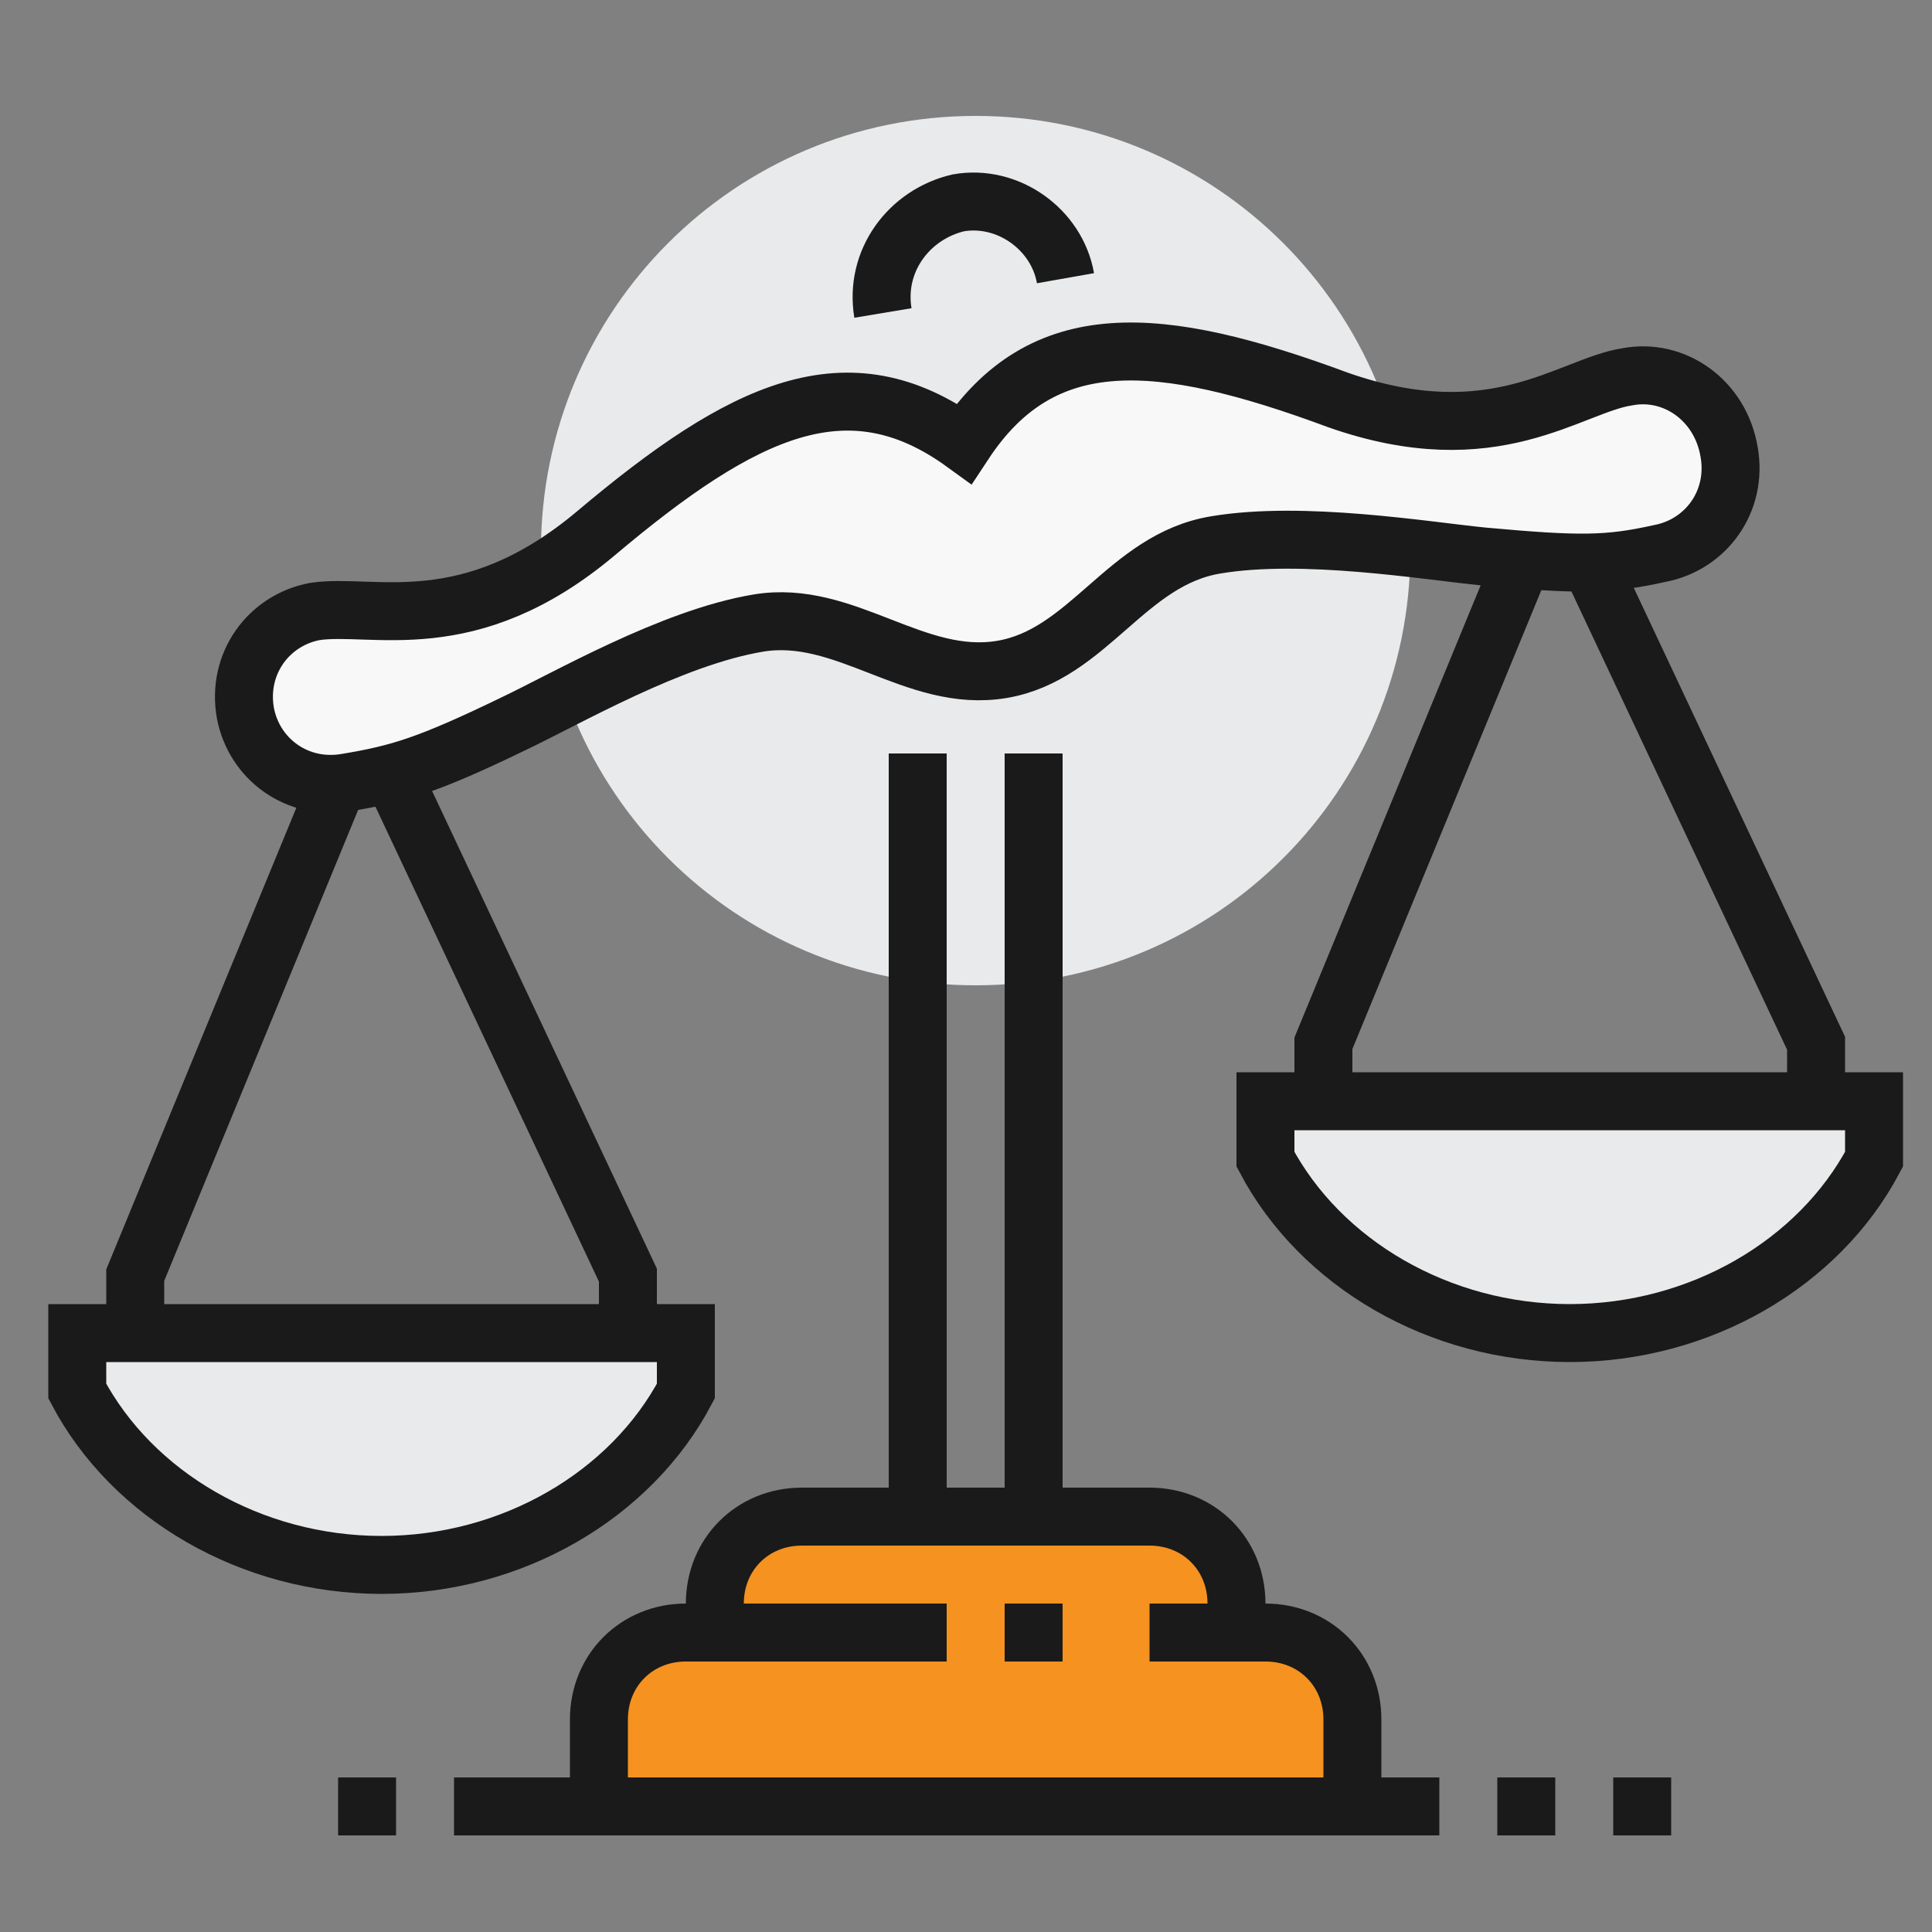
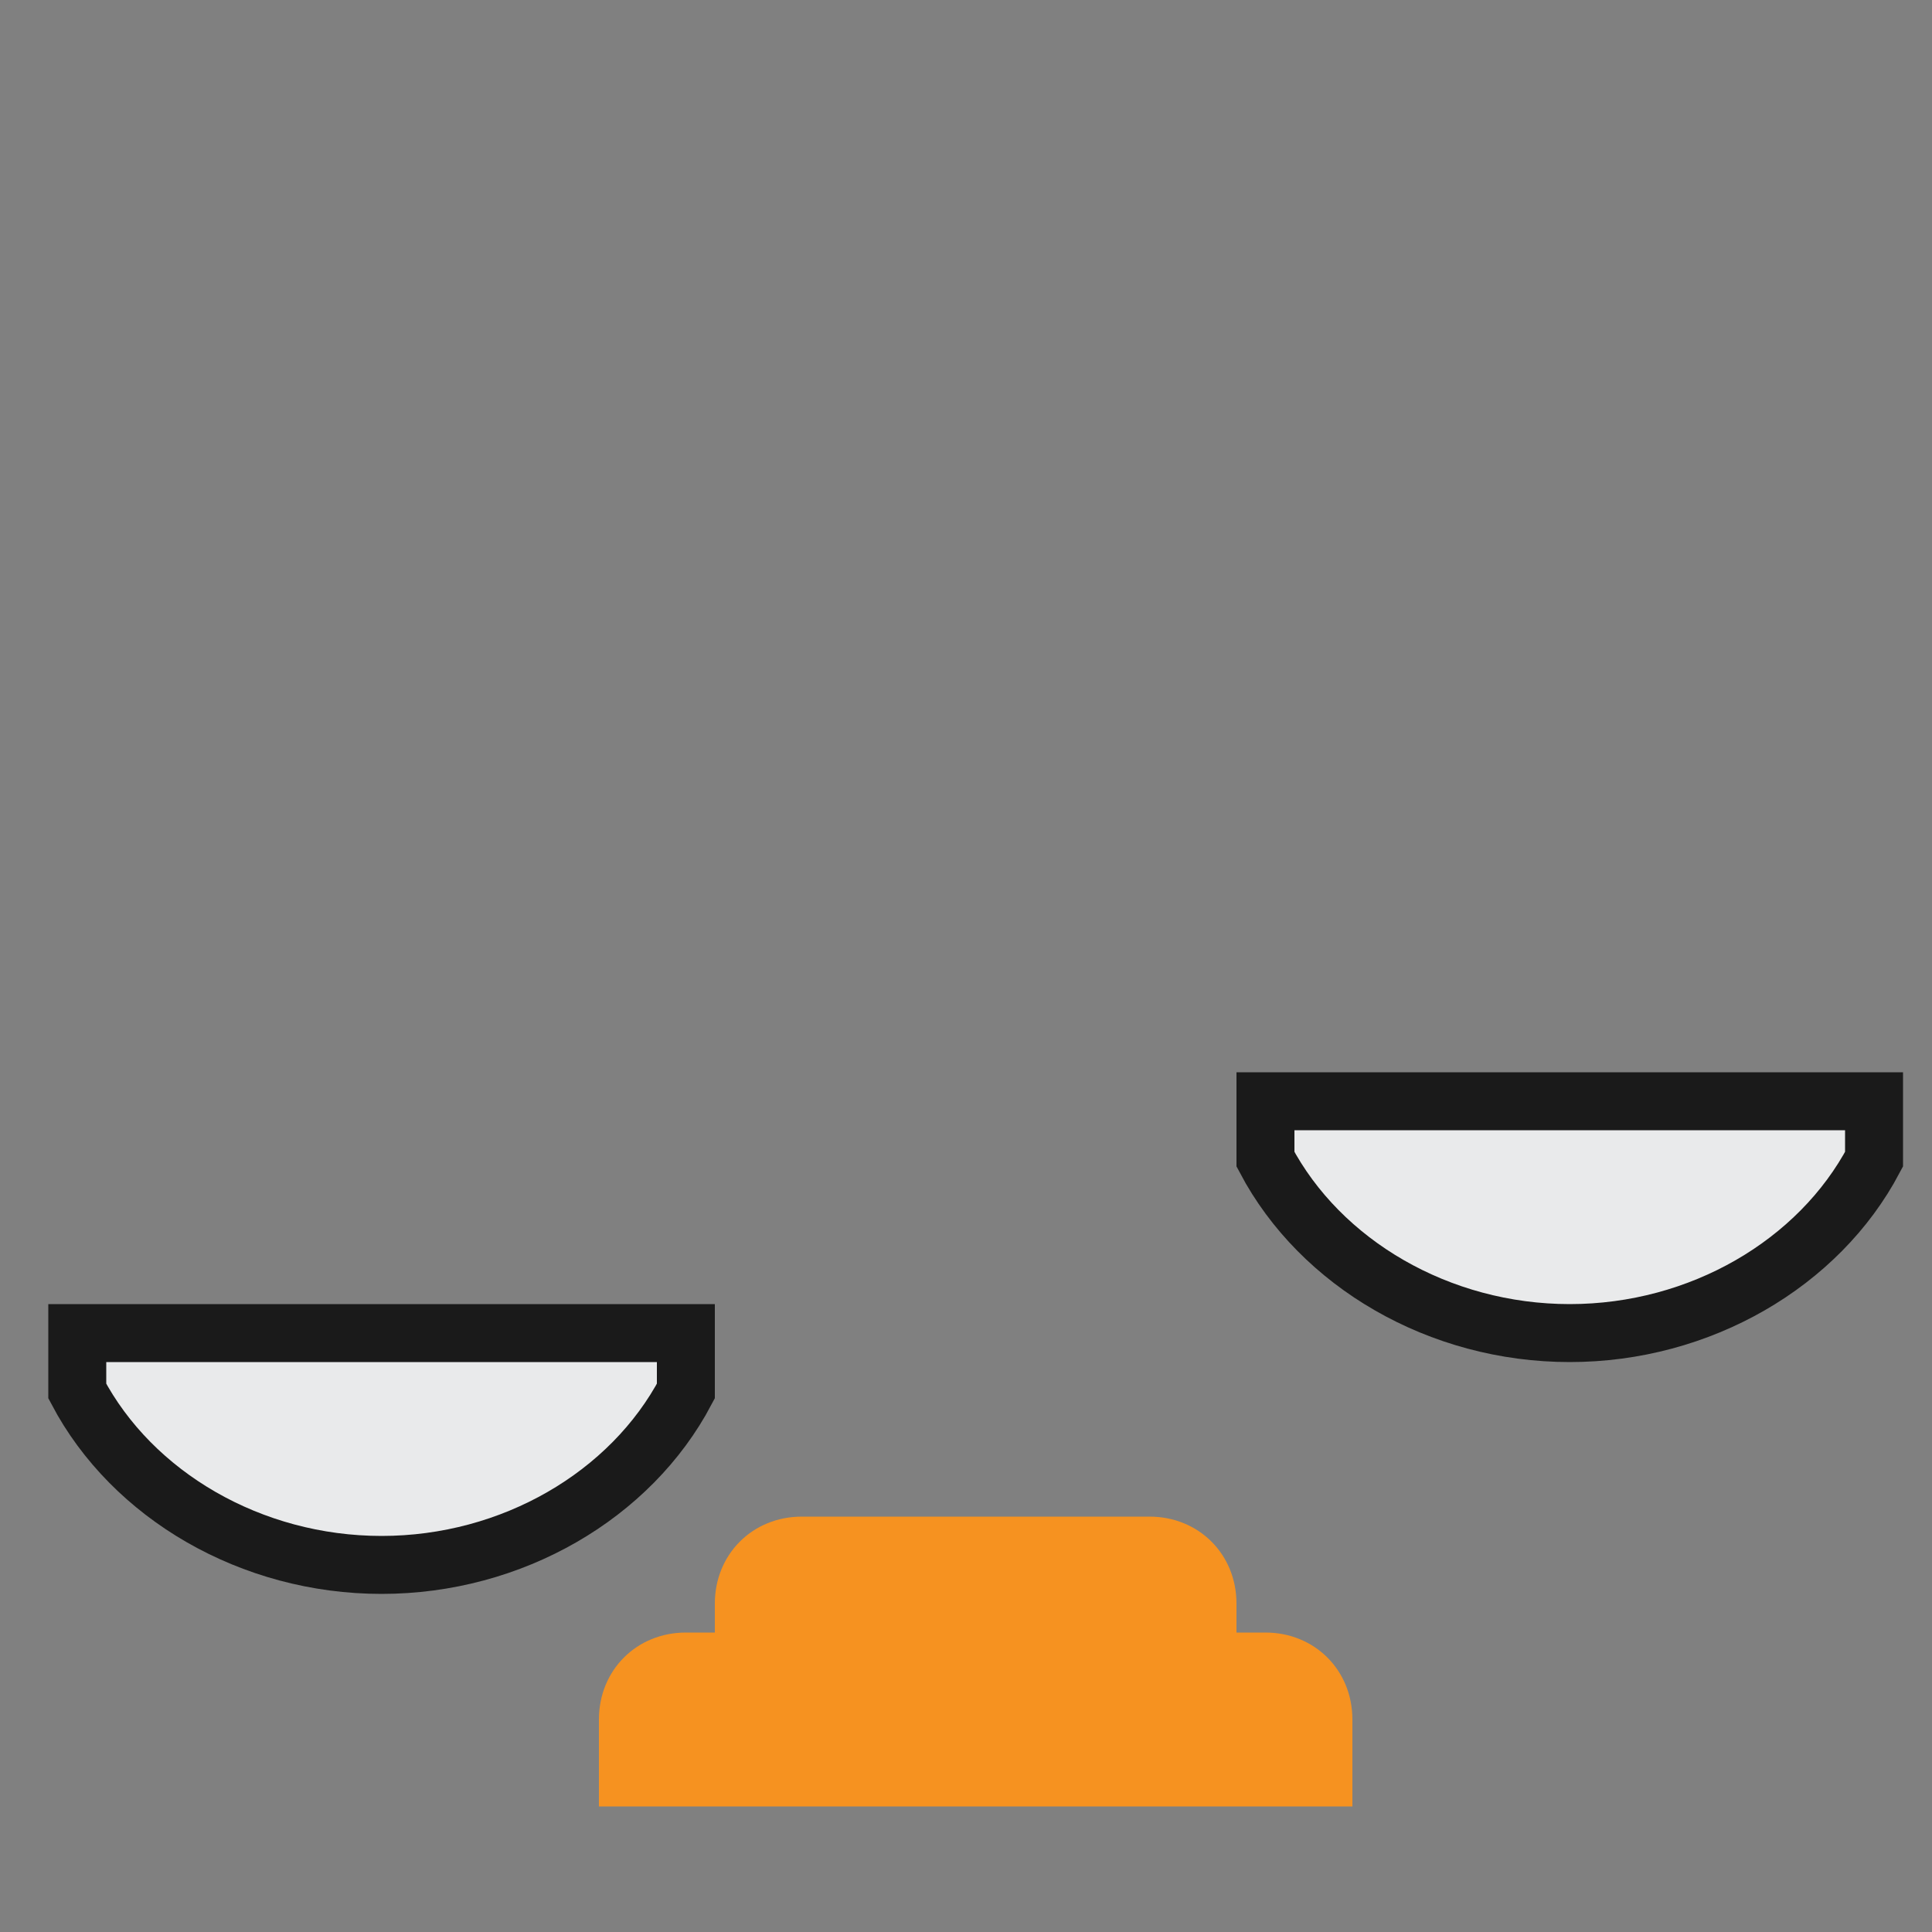
<svg xmlns="http://www.w3.org/2000/svg" width="100" height="100" fill="none">
  <rect width="100%" height="100%" fill="#808080" stroke="none" />
-   <path d="M73 28.5C73 40.95 62.95 51 50.5 51S28 40.95 28 28.5 38.05 6 50.5 6 73 16.05 73 28.5z" fill="#E9EAEB" />
  <path d="M65.5 84.5H64V83c0-2.55-1.95-4.5-4.5-4.5h-18c-2.55 0-4.5 1.95-4.5 4.5v1.5h-1.5c-2.55 0-4.5 1.95-4.5 4.5v4.5h39V89c0-2.55-1.95-4.5-4.5-4.5z" fill="#F69220" />
-   <path d="M37 84.5V83c0-2.55 1.95-4.5 4.5-4.5h18c2.55 0 4.5 1.95 4.5 4.5v1.5m-15 0H35.5c-2.55 0-4.5 1.95-4.5 4.5v4.5h39V89c0-2.55-1.95-4.5-4.5-4.5h-6m-7.5 0h3M53.5 39v38m-6 0V39M79 28.5L68.5 54v3M94 57v-3L82 28.5" stroke="#1A1A1A" stroke-width="3" stroke-miterlimit="10" />
  <path d="M65.5 57v3c2.85 5.4 9 9 15.75 9s12.9-3.6 15.75-9v-3H65.5z" fill="#E9EAEB" stroke="#1A1A1A" stroke-width="3" stroke-miterlimit="10" />
-   <path d="M17.5 40.5L7 66v3m25.5 0v-3l-12-25.5" stroke="#1A1A1A" stroke-width="3" stroke-miterlimit="10" />
  <path d="M4 69v3c2.85 5.4 9 9 15.75 9s12.9-3.6 15.75-9v-3H4z" fill="#E9EAEB" stroke="#1A1A1A" stroke-width="3" stroke-miterlimit="10" />
-   <path d="M45.7 16.2c-.45-2.7 1.35-5.1 3.9-5.7 2.55-.45 5.1 1.35 5.55 3.9M23.5 93.5H31m-10.5 0h-3m52.5 0h4.5m3 0h3m3 0h3" stroke="#1A1A1A" stroke-width="3" stroke-miterlimit="10" />
-   <path d="M84.25 19.5c-3 .45-6.9 4.05-15 1.2-9.3-3.45-15.3-3.9-19.35 2.25-6-4.35-11.4-1.8-19.05 4.65-6.6 5.55-11.55 3.6-14.55 4.05-2.4.45-4.05 2.7-3.6 5.25.45 2.4 2.7 4.05 5.25 3.6 2.7-.45 4.2-.9 8.55-3 2.85-1.35 8.25-4.5 12.75-5.25s8.1 3.15 12.6 2.4 6.45-5.7 11.1-6.45c4.5-.75 10.8.3 13.8.6 4.95.45 6.45.45 9.15-.15 2.4-.45 4.05-2.7 3.6-5.25-.45-2.7-2.85-4.35-5.25-3.9z" fill="#F8F8F8" stroke="#1A1A1A" stroke-width="3" stroke-miterlimit="10" />
</svg>